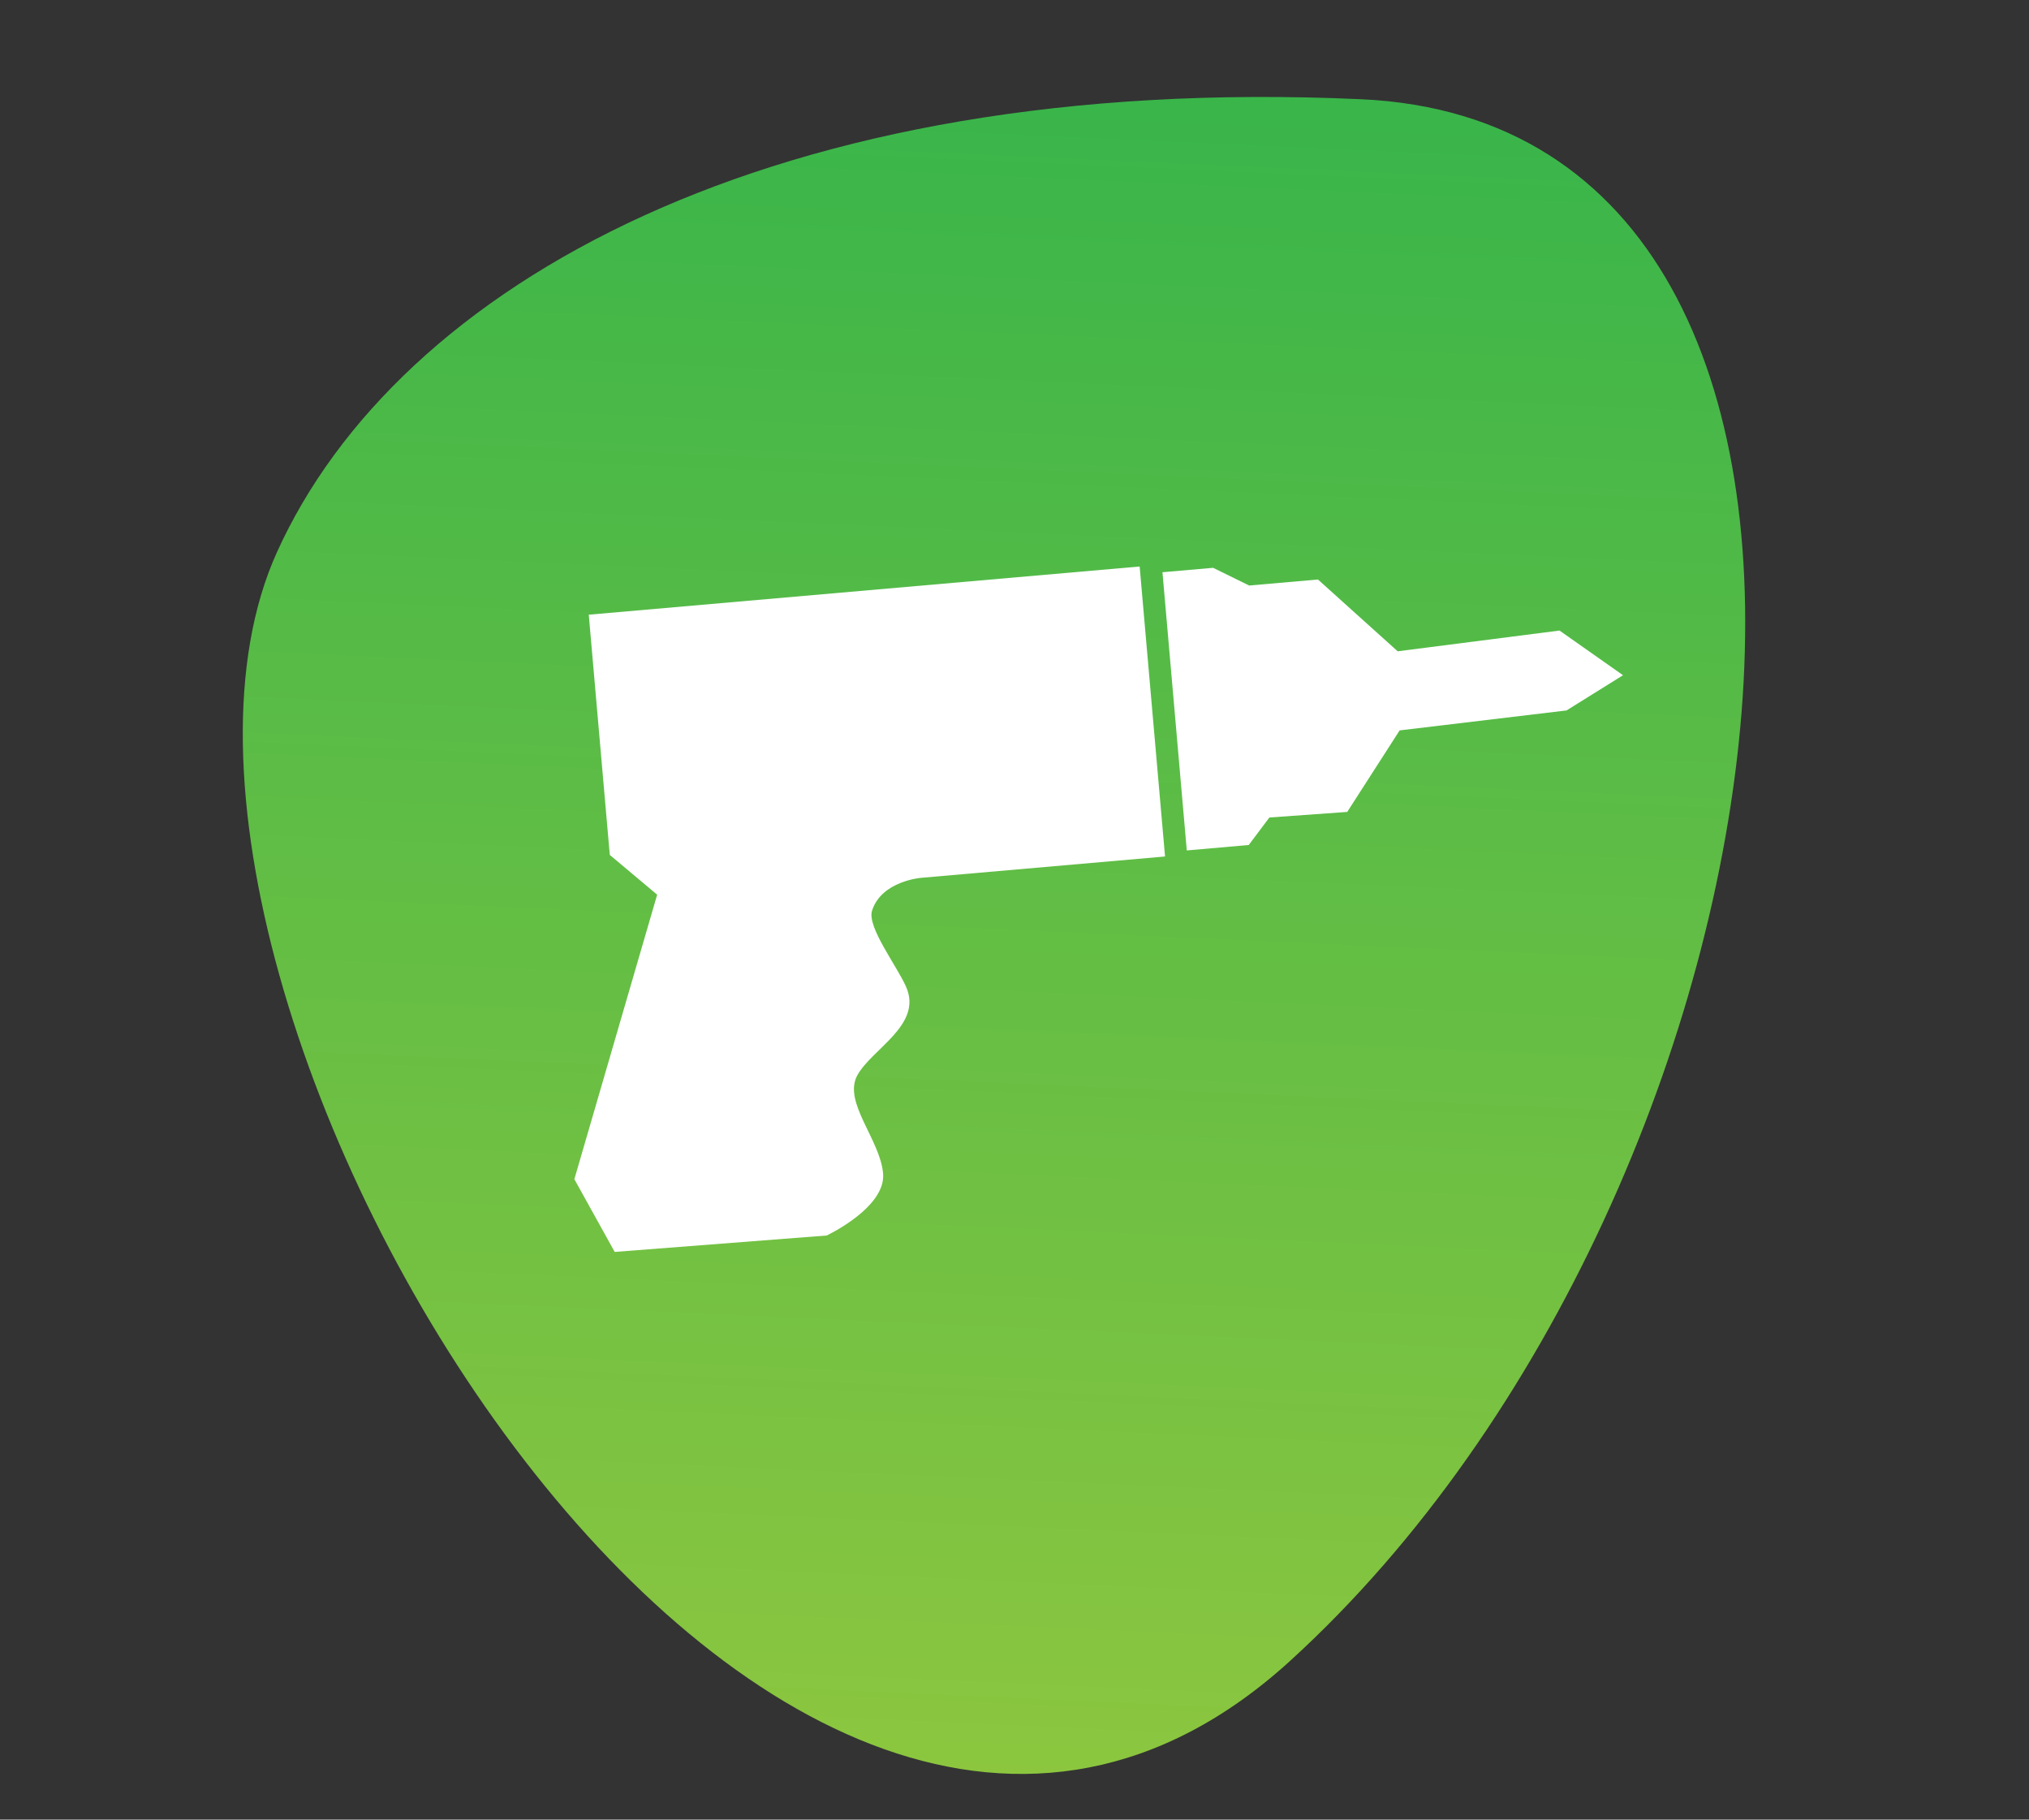
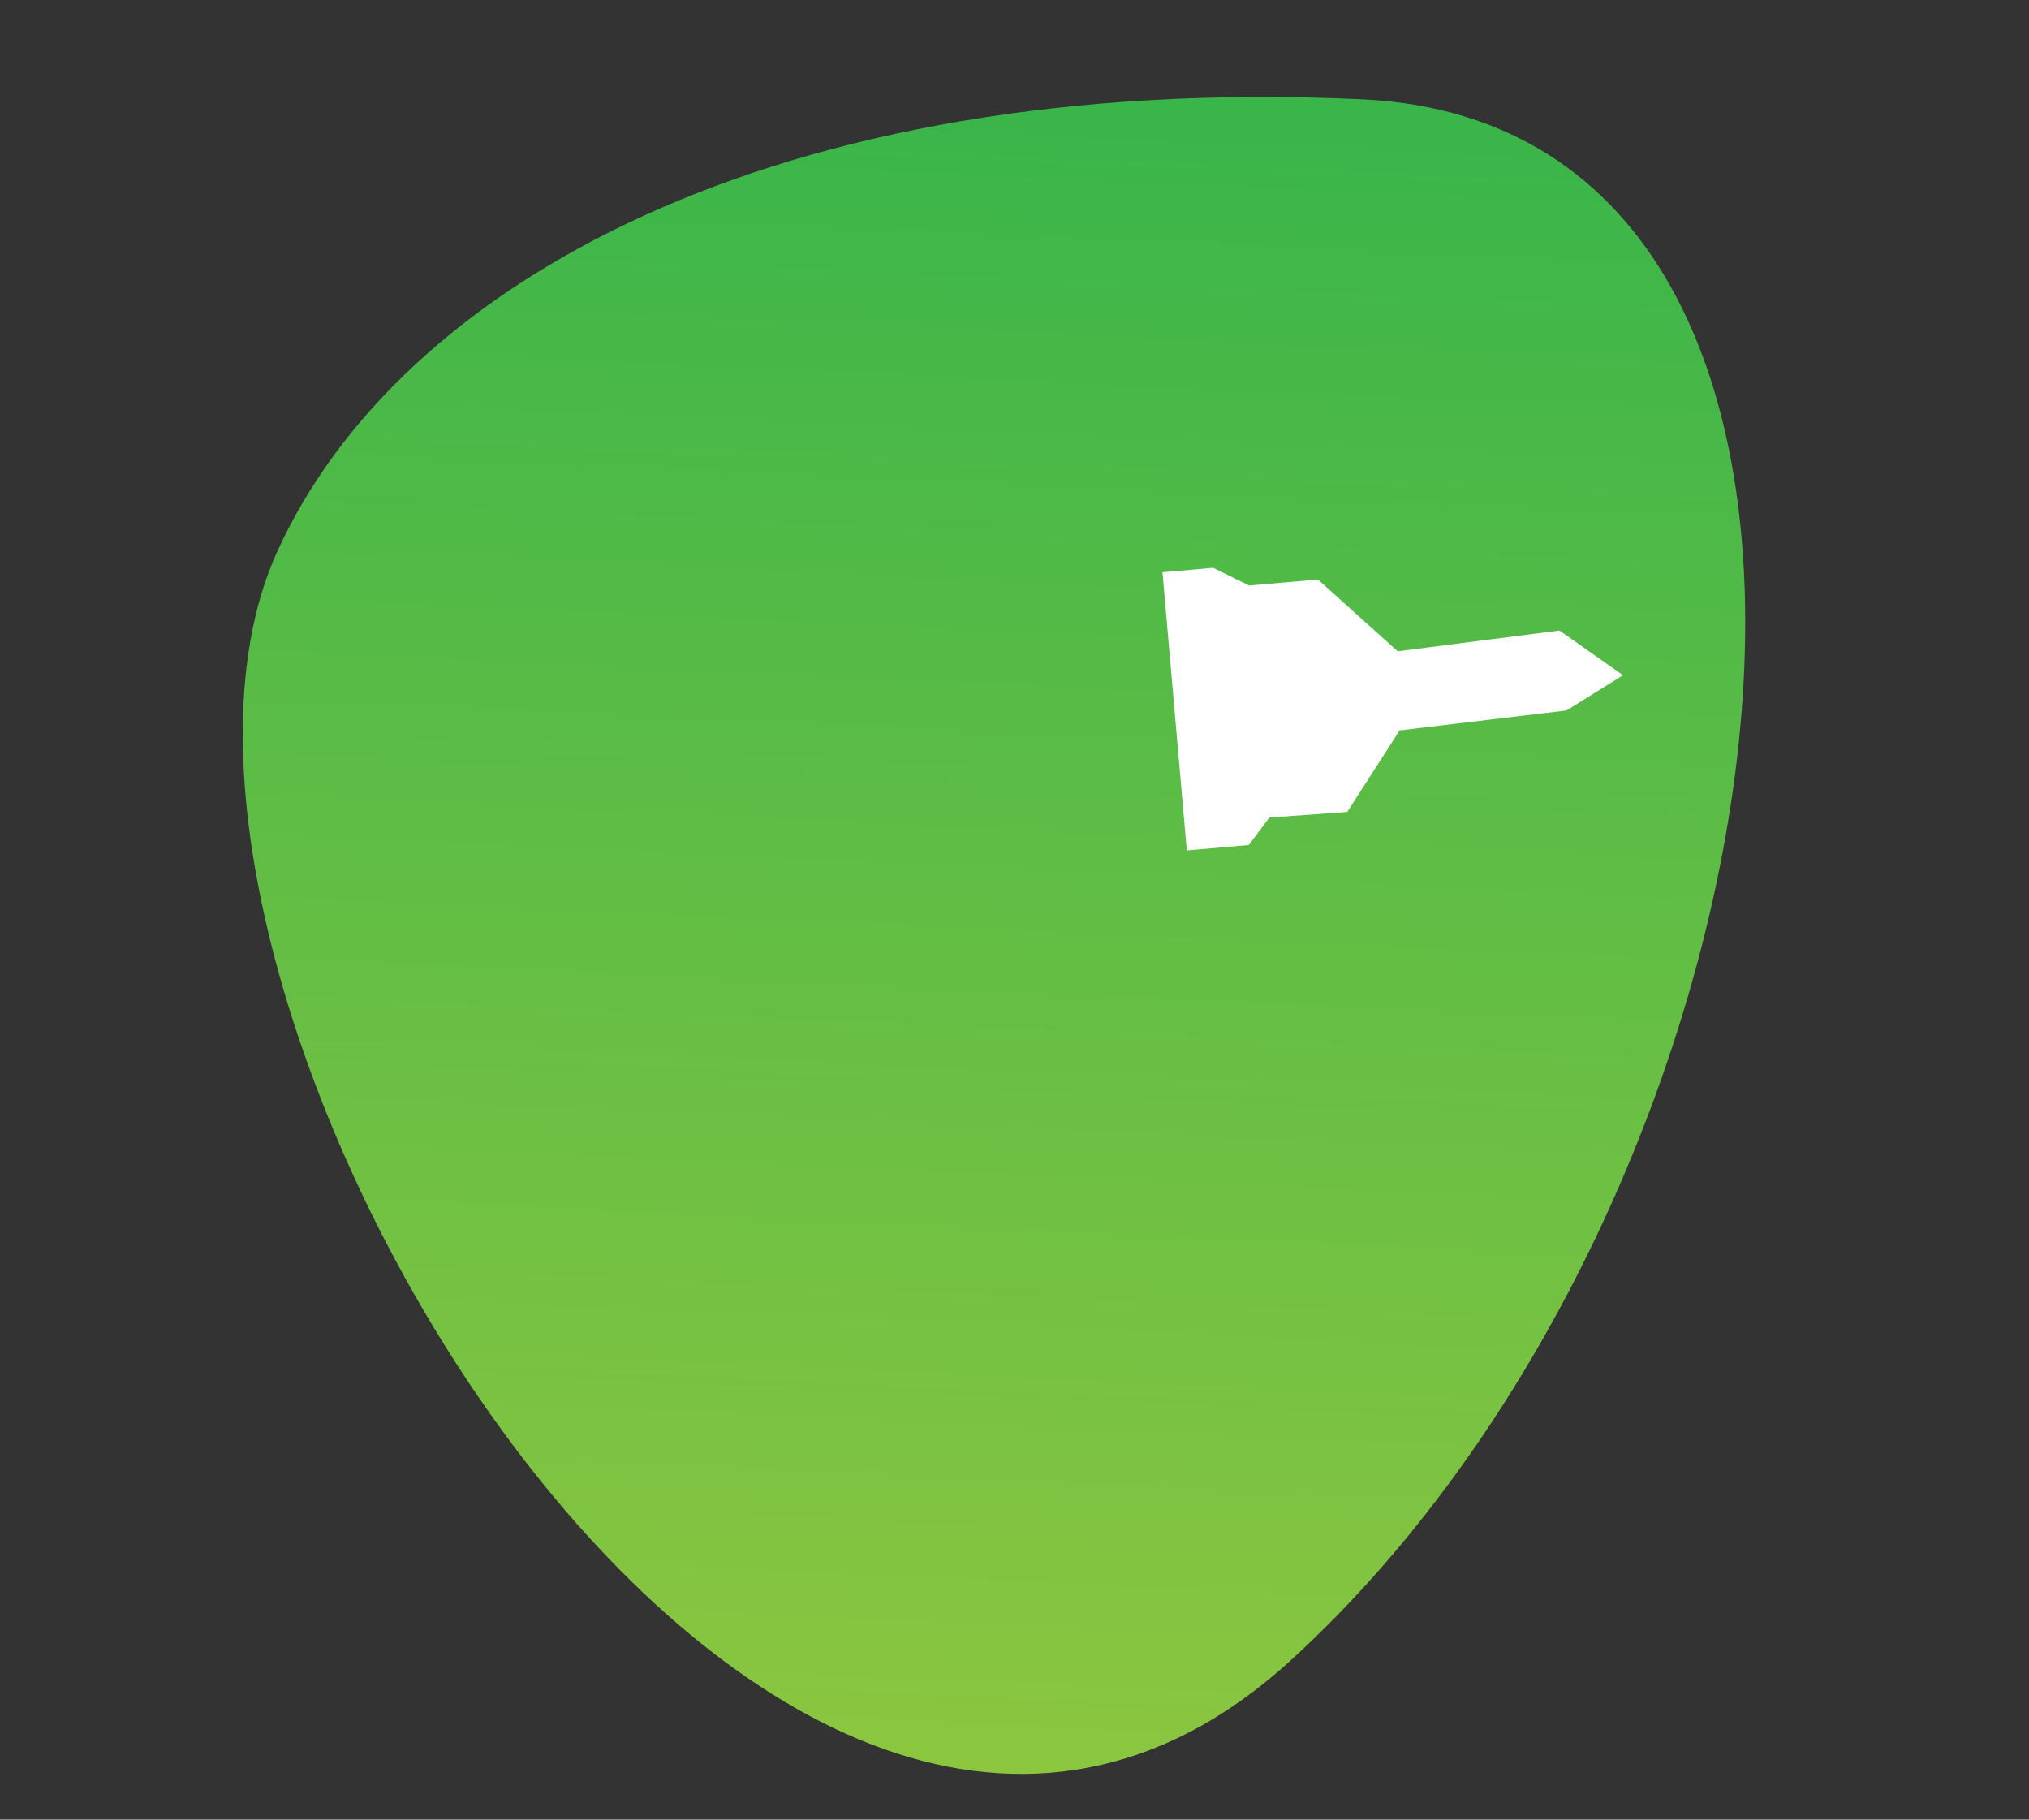
<svg xmlns="http://www.w3.org/2000/svg" xmlns:xlink="http://www.w3.org/1999/xlink" x="0px" y="0px" viewBox="0 0 928.48 832.48" style="enable-background:new 0 0 928.48 832.48;" xml:space="preserve">
  <rect x="0" y="0" width="928.48" height="832.48" fill="#333333" stroke="none" />
  <style type="text/css"> .st0{fill-rule:evenodd;clip-rule:evenodd;fill:url(#SVGID_1_);} .st1{fill:#FFFFFF;} .st2{clip-path:url(#SVGID_3_);} </style>
  <g id="Слой_3">
    <g id="Слой_1_1_">
      <g>
        <linearGradient id="SVGID_1_" gradientUnits="userSpaceOnUse" x1="-649.601" y1="963.546" x2="124.333" y2="963.546" gradientTransform="matrix(-0.045 0.997 -0.999 -0.045 1400.423 729.954)">
          <stop offset="0" style="stop-color:#39B54A" />
          <stop offset="1" style="stop-color:#8CC63F" />
        </linearGradient>
        <path class="st0" d="M126.68,252.76C37.25,450.63,351.57,977.5,590.4,759.83S891.6,57.62,622.9,45.4S181.98,130.37,126.68,252.76 z" />
      </g>
    </g>
  </g>
  <g id="Слой_2">
    <g>
      <g>
        <polygon class="st1" points="531.95,261.8 543.08,389.08 571.43,386.59 580.88,374.01 616.5,371.46 640.48,334.16 716.85,325.03 742.7,308.92 713.64,288.48 639.58,297.97 603.11,265.13 571.62,267.88 555.13,259.78 " />
      </g>
      <g>
        <defs>
          <rect id="SVGID_2_" x="260.72" y="257.06" width="485.5" height="317.74" />
        </defs>
        <clipPath id="SVGID_3_">
          <use xlink:href="#SVGID_2_" style="overflow:visible;" />
        </clipPath>
        <g class="st2">
-           <path class="st1" d="M421.53,401.61l111.6-9.76l-11.62-132.67l-252.09,22.05l9.62,109.9l21.68,18.19l-37.89,130.16l18.46,33.28 l97.01-7.51c0,0,27.19-12.78,25.81-28.39c-1.36-15.6-18.53-32.73-11.77-44.95c6.76-12.2,29.98-23,22.29-40.44 c-4.24-9.64-17.93-27.4-15.58-34.81C403.35,403.03,421.53,401.61,421.53,401.61" />
-         </g>
+           </g>
      </g>
    </g>
  </g>
</svg>